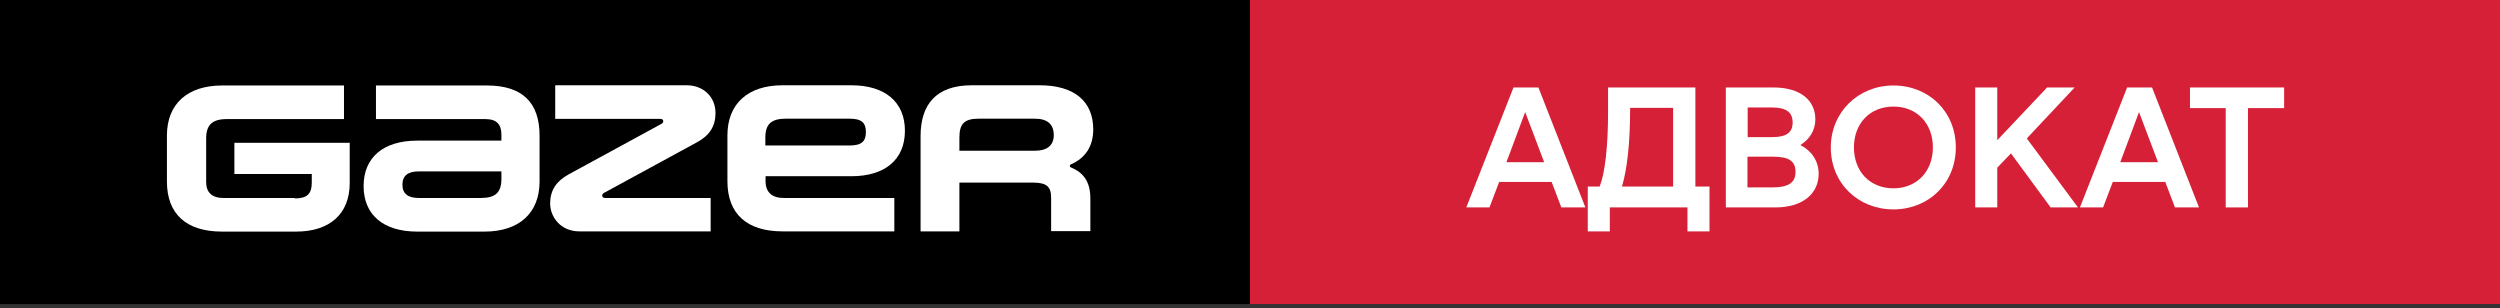
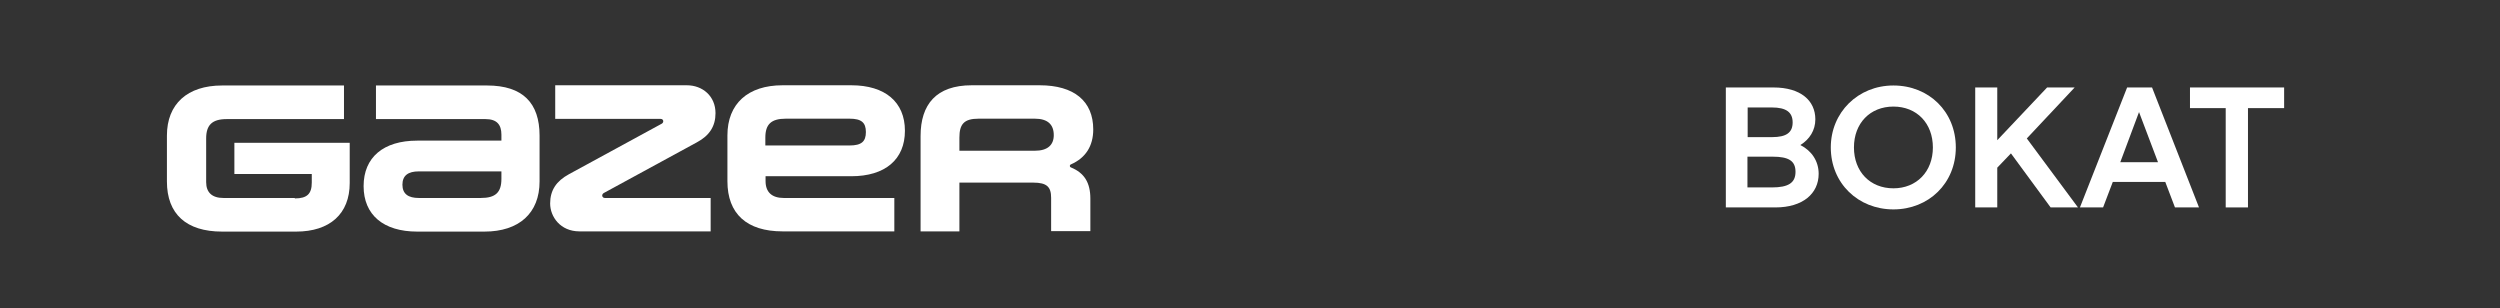
<svg xmlns="http://www.w3.org/2000/svg" width="138" height="17" viewBox="0 0 138 17" fill="none">
  <rect x="0" y="0" width="138" height="17" fill="#333333" stroke="none" />
-   <path d="M69 0H0V16.785H69V0Z" fill="black" />
-   <path d="M138 0H69V16.785H138V0Z" fill="#D52037" />
+   <path d="M69 0V16.785H69V0Z" fill="black" />
  <path d="M16.273 10.928H12.33C11.709 10.928 11.38 10.625 11.38 10.055V7.642C11.38 6.902 11.709 6.574 12.512 6.574H18.988V4.719H12.257C10.346 4.719 9.214 5.738 9.214 7.484V10.019C9.214 11.814 10.285 12.784 12.257 12.784H16.346C18.209 12.784 19.304 11.802 19.304 10.104V7.884H12.938V9.606H17.21V10.079C17.21 10.698 16.955 10.953 16.273 10.953" fill="white" />
  <path d="M20.753 6.574H26.802C27.423 6.574 27.678 6.878 27.678 7.435V7.763H23.029C21.166 7.763 20.071 8.685 20.071 10.273C20.071 11.862 21.166 12.784 23.029 12.784H26.741C28.652 12.784 29.784 11.765 29.784 10.019V7.484C29.784 5.689 28.859 4.719 26.887 4.719H20.753V6.574ZM22.213 10.201C22.213 9.679 22.542 9.461 23.114 9.461H27.678V9.873C27.678 10.625 27.35 10.928 26.546 10.928H23.114C22.542 10.928 22.213 10.71 22.213 10.188V10.201Z" fill="white" />
  <path d="M31.986 12.772H39.228V10.929H33.398C33.216 10.929 33.191 10.723 33.337 10.65L38.462 7.86C39.168 7.484 39.496 6.963 39.496 6.247C39.496 5.301 38.778 4.707 37.914 4.707H30.648V6.563H36.466C36.636 6.563 36.66 6.757 36.526 6.829L31.402 9.619C30.709 9.995 30.368 10.504 30.368 11.232C30.368 11.96 30.928 12.772 31.986 12.772Z" fill="white" />
  <path d="M49.355 10.929H43.27C42.6 10.929 42.259 10.601 42.259 9.995V9.728H46.994C48.856 9.728 49.952 8.806 49.952 7.218C49.952 5.629 48.856 4.707 46.994 4.707H43.196C41.285 4.707 40.154 5.726 40.154 7.472V10.007C40.154 11.802 41.225 12.772 43.196 12.772H49.367V10.929H49.355ZM42.247 8.03V7.594C42.247 6.854 42.576 6.551 43.379 6.551H46.897C47.554 6.551 47.797 6.769 47.797 7.29C47.797 7.812 47.554 8.03 46.897 8.03H42.247Z" fill="white" />
  <path d="M50.816 7.521V12.772H52.959V10.08H57.036C57.791 10.08 58.022 10.322 58.022 10.917V12.76H60.188V10.965C60.188 10.092 59.86 9.546 59.117 9.243C59.032 9.207 59.032 9.11 59.117 9.073C59.921 8.721 60.347 8.067 60.347 7.145C60.347 5.58 59.288 4.707 57.389 4.707H53.64C51.681 4.707 50.816 5.762 50.816 7.509M52.959 8.333V7.594C52.959 6.854 53.214 6.551 54.017 6.551H57.121C57.839 6.551 58.168 6.878 58.168 7.46C58.168 7.994 57.839 8.321 57.121 8.321H52.959V8.333Z" fill="white" />
-   <path d="M84.92 4.828L87.513 11.45H86.186L85.65 10.043H82.754L82.218 11.45H80.94L83.545 4.828H84.92ZM85.237 8.952L84.19 6.186L83.155 8.952H85.237Z" fill="white" />
-   <path d="M87.657 10.298H88.302C88.595 9.558 88.765 8.091 88.765 6.174V4.828H93.585V10.298H94.364V12.772H93.147V11.45H88.862V12.772H87.645V10.298H87.657ZM92.356 10.31V5.956H89.982V6.102C89.982 7.824 89.824 9.34 89.532 10.298H92.356V10.31Z" fill="white" />
  <path d="M95.254 4.828H97.895C99.404 4.828 100.207 5.556 100.207 6.587C100.207 7.193 99.891 7.69 99.38 8.006C100.001 8.321 100.39 8.891 100.39 9.594C100.39 10.686 99.514 11.45 98.004 11.45H95.266V4.828H95.254ZM97.822 7.569C98.613 7.569 98.954 7.314 98.954 6.756C98.954 6.199 98.601 5.932 97.81 5.932H96.471V7.569H97.834H97.822ZM97.81 10.346C98.722 10.346 99.112 10.092 99.112 9.485C99.112 8.879 98.735 8.648 97.846 8.648H96.459V10.346H97.81Z" fill="white" />
  <path d="M101.06 8.139C101.06 6.21 102.557 4.719 104.517 4.719C106.476 4.719 107.961 6.162 107.961 8.139C107.961 10.116 106.464 11.559 104.517 11.559C102.569 11.559 101.06 10.116 101.06 8.139ZM104.517 10.395C105.795 10.395 106.695 9.473 106.695 8.139C106.695 6.805 105.807 5.883 104.517 5.883C103.226 5.883 102.338 6.805 102.338 8.139C102.338 9.473 103.226 10.395 104.517 10.395Z" fill="white" />
  <path d="M109.032 4.828H110.249V7.739L113 4.828H114.521L111.88 7.642L114.704 11.45H113.195L111.004 8.467L110.249 9.255V11.45H109.032V4.828Z" fill="white" />
  <path d="M118.793 4.828L121.385 11.45H120.058L119.523 10.043H116.626L116.09 11.45H114.812L117.417 4.828H118.793ZM119.121 8.952L118.074 6.186L117.04 8.952H119.121Z" fill="white" />
  <path d="M126.072 5.968H124.088V11.45H122.859V5.968H120.887V4.828H126.084V5.968H126.072Z" fill="white" />
</svg>